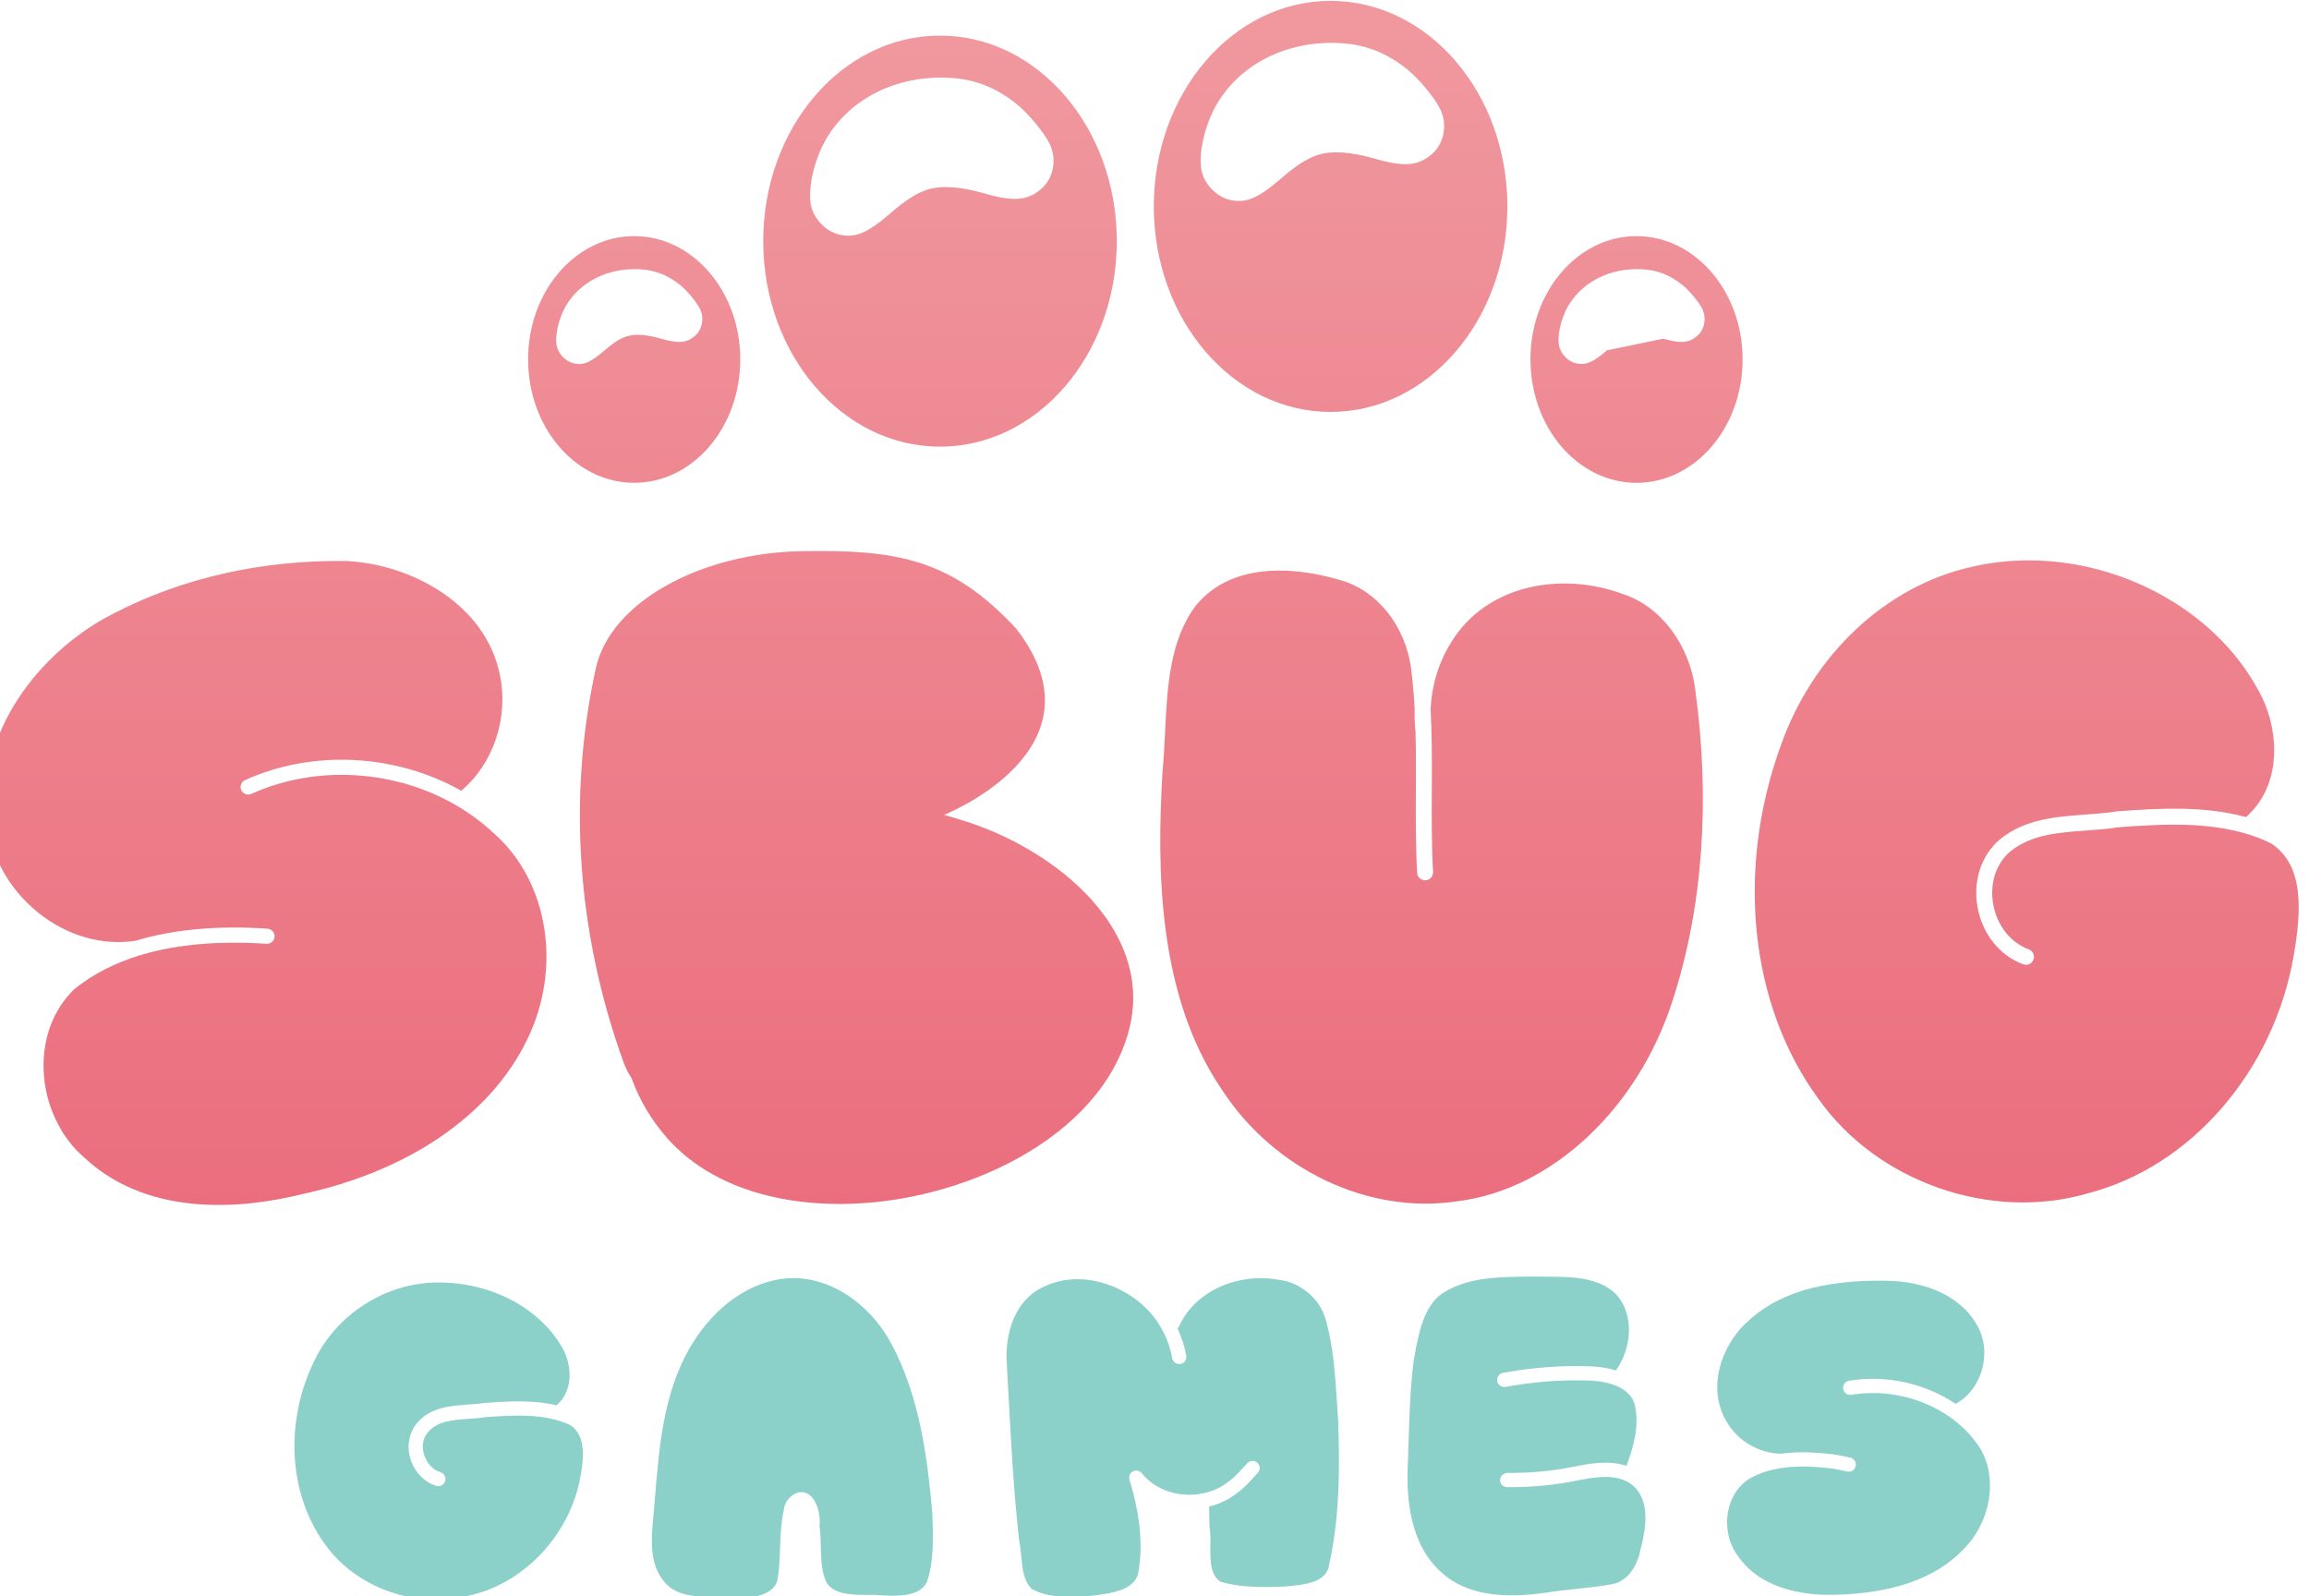
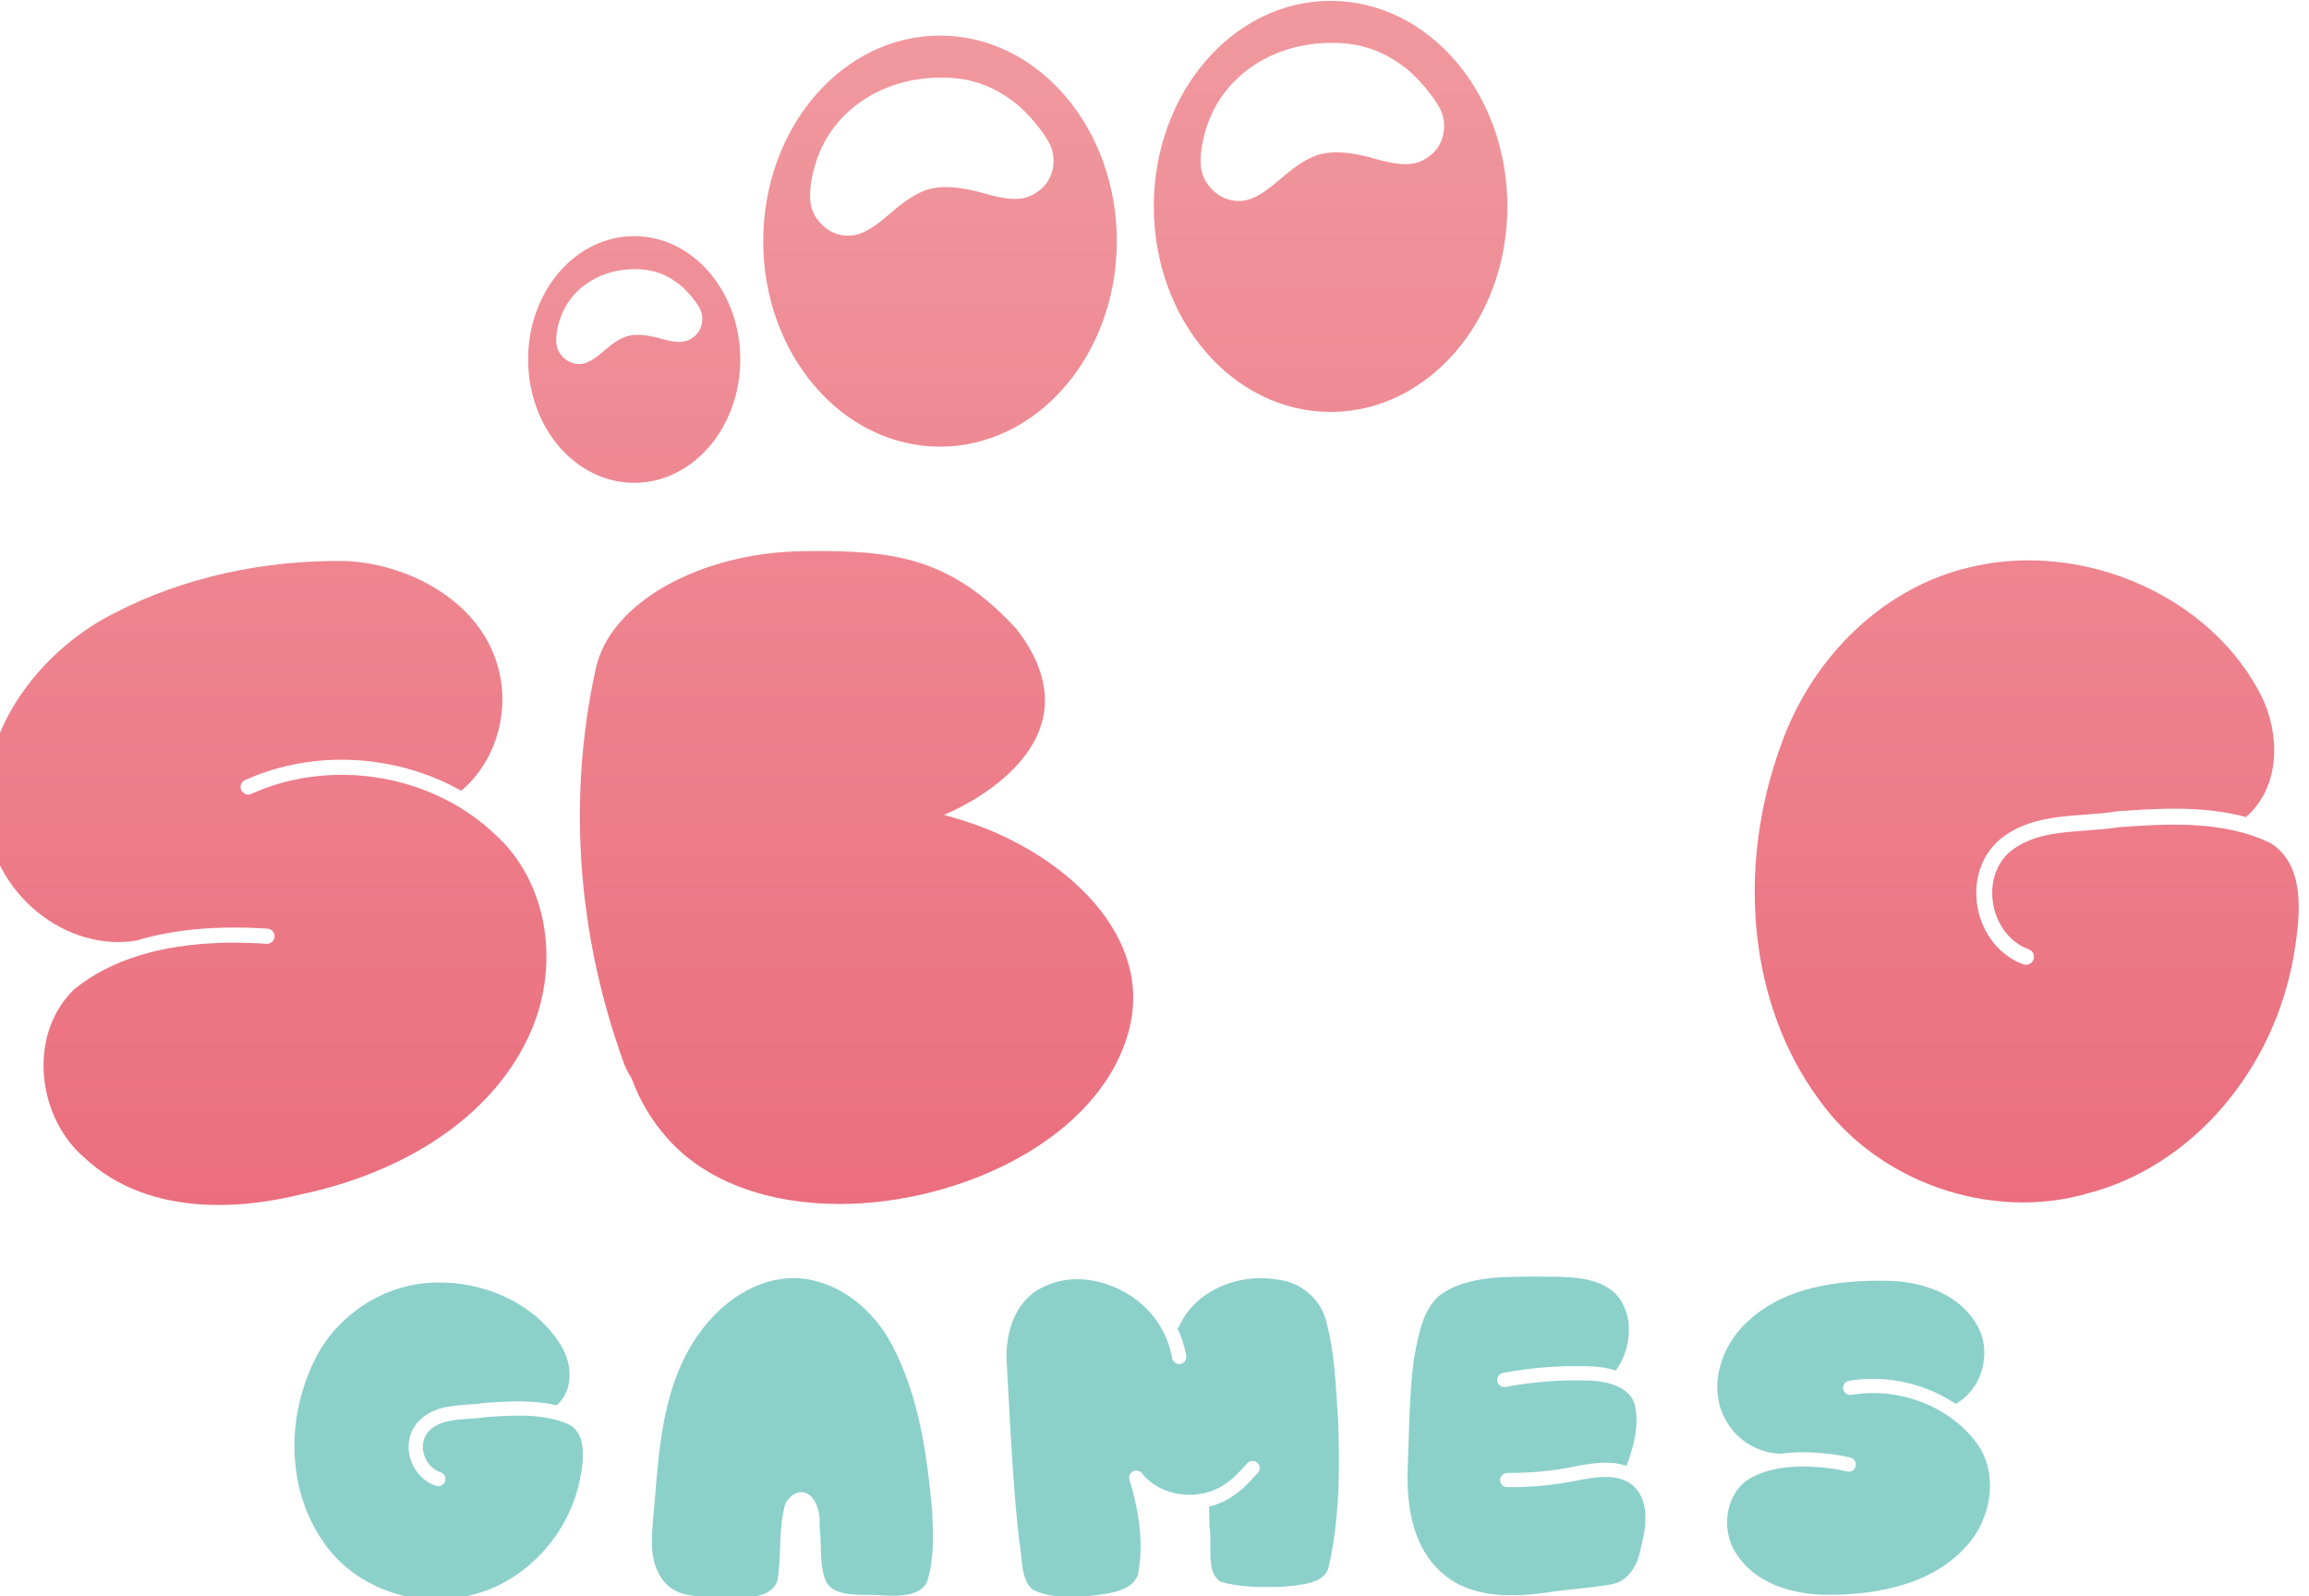
<svg xmlns="http://www.w3.org/2000/svg" xmlns:ns1="http://www.inkscape.org/namespaces/inkscape" xmlns:ns2="http://sodipodi.sourceforge.net/DTD/sodipodi-0.dtd" width="106.993mm" height="73.966mm" viewBox="0 0 106.993 73.966" version="1.1" id="svg4437" ns1:version="0.92.4 (5da689c313, 2019-01-14)" ns2:docname="sbug_logo.svg">
  <defs id="defs4431">
    <linearGradient id="SVGID_1_" gradientUnits="userSpaceOnUse" x1="-2063.182" y1="440.003" x2="-2063.182" y2="644.296" gradientTransform="matrix(1,0,0,-1,564,747)">
      <stop offset="0" style="stop-color:#EB6E7E" id="stop4024" />
      <stop offset="1" style="stop-color:#F0989E" id="stop4026" />
    </linearGradient>
    <linearGradient id="SVGID_2_" gradientUnits="userSpaceOnUse" x1="-1755.352" y1="440.002" x2="-1755.352" y2="644.296" gradientTransform="matrix(1,0,0,-1,564,747)">
      <stop offset="0" style="stop-color:#EB6E7E" id="stop4031" />
      <stop offset="1" style="stop-color:#F0989E" id="stop4033" />
    </linearGradient>
    <linearGradient id="SVGID_3_" gradientUnits="userSpaceOnUse" x1="-1859.419" y1="440.001" x2="-1859.419" y2="644.297" gradientTransform="matrix(1,0,0,-1,564,747)">
      <stop offset="0" style="stop-color:#EB6E7E" id="stop4038" />
      <stop offset="1" style="stop-color:#F0989E" id="stop4040" />
    </linearGradient>
    <linearGradient id="SVGID_4_" gradientUnits="userSpaceOnUse" x1="-1959.97" y1="440.001" x2="-1959.97" y2="644.296" gradientTransform="matrix(1,0,0,-1,564,747)">
      <stop offset="0" style="stop-color:#EB6E7E" id="stop4045" />
      <stop offset="1" style="stop-color:#F0989E" id="stop4047" />
    </linearGradient>
    <linearGradient id="SVGID_5_" gradientUnits="userSpaceOnUse" x1="-1823.585" y1="439.236" x2="-1823.585" y2="643.527" gradientTransform="matrix(1,0,0,-1,564,747)">
      <stop offset="0" style="stop-color:#EB6E7E" id="stop4062" />
      <stop offset="1" style="stop-color:#F0989E" id="stop4064" />
    </linearGradient>
    <linearGradient id="SVGID_6_" gradientUnits="userSpaceOnUse" x1="-1877.076" y1="442.233" x2="-1877.076" y2="646.528" gradientTransform="matrix(1,0,0,-1,564,747)">
      <stop offset="0" style="stop-color:#EB6E7E" id="stop4069" />
      <stop offset="1" style="stop-color:#F0989E" id="stop4071" />
    </linearGradient>
    <linearGradient id="SVGID_7_" gradientUnits="userSpaceOnUse" x1="-1945.371" y1="439.233" x2="-1945.371" y2="643.528" gradientTransform="matrix(1,0,0,-1,564,747)">
      <stop offset="0" style="stop-color:#EB6E7E" id="stop4076" />
      <stop offset="1" style="stop-color:#F0989E" id="stop4078" />
    </linearGradient>
    <linearGradient id="SVGID_8_" gradientUnits="userSpaceOnUse" x1="-1998.852" y1="439.236" x2="-1998.852" y2="643.527" gradientTransform="matrix(1,0,0,-1,564,747)">
      <stop offset="0" style="stop-color:#EB6E7E" id="stop4083" />
      <stop offset="1" style="stop-color:#F0989E" id="stop4085" />
    </linearGradient>
  </defs>
  <ns2:namedview id="base" pagecolor="#ffffff" bordercolor="#666666" borderopacity="1.0" ns1:pageopacity="0.0" ns1:pageshadow="2" ns1:zoom="0.35" ns1:cx="199.33532" ns1:cy="-37.364146" ns1:document-units="mm" ns1:current-layer="layer1" showgrid="false" fit-margin-top="0" fit-margin-left="0" fit-margin-right="0" fit-margin-bottom="0" ns1:window-width="1920" ns1:window-height="1017" ns1:window-x="-8" ns1:window-y="-8" ns1:window-maximized="1" />
  <g ns1:label="Layer 1" ns1:groupmode="layer" id="layer1" transform="translate(-53.093,-64.981)">
    <g transform="matrix(0.265,0,0,0.265,462.714,39.511)" id="g4094">
      <linearGradient id="linearGradient4371" gradientUnits="userSpaceOnUse" x1="-2063.182" y1="440.003" x2="-2063.182" y2="644.296" gradientTransform="matrix(1,0,0,-1,564,747)">
        <stop offset="0" style="stop-color:#EB6E7E" id="stop4367" />
        <stop offset="1" style="stop-color:#F0989E" id="stop4369" />
      </linearGradient>
      <path style="fill:url(#SVGID_1_)" ns1:connector-curvature="0" d="m -1493.029,304.941 c 18.695,-4.002 33.051,-13.826 39.423,-26.961 6.214,-12.588 3.771,-27.798 -5.806,-36.181 -1.877,-1.761 -3.941,-3.305 -6.139,-4.622 -0.064,-0.034 -0.129,-0.071 -0.189,-0.113 -10.699,-6.323 -24.561,-7.329 -36.056,-2.132 -0.669,0.304 -1.453,0.005 -1.756,-0.662 -0.3,-0.667 0,-1.453 0.663,-1.754 12.025,-5.435 26.487,-4.516 37.802,1.862 5.66,-4.766 8.354,-12.842 6.728,-20.393 -2.547,-12.237 -15.403,-19.207 -26.791,-19.774 -14.618,-0.22 -28.655,2.923 -40.562,9.094 -11.696,5.798 -23.669,19.283 -22.366,35.213 0.248,6.433 3.609,12.828 8.993,17.161 5.062,4.075 11.283,5.854 17.129,4.912 6.511,-1.973 14.194,-2.675 22.993,-2.094 0.73,0.05 1.284,0.681 1.236,1.413 -0.049,0.728 -0.678,1.286 -1.412,1.233 -8.288,-0.55 -15.518,0.077 -21.631,1.856 -0.123,0.071 -0.261,0.12 -0.408,0.146 -0.061,0.012 -0.119,0.022 -0.18,0.03 -4.406,1.354 -8.215,3.329 -11.404,5.914 -3.623,3.509 -5.523,8.489 -5.352,14.022 0.188,6.029 2.875,11.813 7.188,15.477 11.655,10.828 28.743,8.627 37.897,6.353 z" id="path4029" />
      <linearGradient id="linearGradient4378" gradientUnits="userSpaceOnUse" x1="-1755.352" y1="440.002" x2="-1755.352" y2="644.296" gradientTransform="matrix(1,0,0,-1,564,747)">
        <stop offset="0" style="stop-color:#EB6E7E" id="stop4374" />
        <stop offset="1" style="stop-color:#F0989E" id="stop4376" />
      </linearGradient>
      <path style="fill:url(#SVGID_2_)" ns1:connector-curvature="0" d="m -1191.014,194.098 c -3.365,0 -6.733,0.372 -10.038,1.149 -14.876,3.344 -27.607,15.24 -33.239,31.045 -7.993,21.859 -5.494,45.597 6.521,61.961 10.281,14.565 30.113,21.497 47.18,16.504 18.062,-4.708 32.492,-21.442 35.942,-41.653 1.34,-7.843 1.793,-15.626 -3.895,-19.473 -8.351,-4.168 -18.487,-3.461 -26.651,-2.883 -1.864,0.3 -3.812,0.441 -5.694,0.579 -4.985,0.366 -9.695,0.709 -13.353,3.684 -2.507,2.146 -3.622,5.621 -2.958,9.279 0.671,3.681 3.044,6.676 6.196,7.817 0.724,0.264 1.097,1.062 0.836,1.785 -0.263,0.725 -1.062,1.102 -1.785,0.836 -4.083,-1.479 -7.143,-5.287 -7.988,-9.939 -0.847,-4.647 0.618,-9.101 3.913,-11.92 4.365,-3.549 9.74,-3.943 14.936,-4.322 1.928,-0.142 3.75,-0.274 5.513,-0.561 0.039,-0.007 0.083,-0.012 0.124,-0.015 6.777,-0.481 14.867,-1.051 22.45,1.011 0.031,-0.032 0.064,-0.065 0.099,-0.096 6.141,-5.502 5.697,-14.665 2.688,-20.854 -7.176,-14.553 -23.899,-23.934 -40.797,-23.934 z" id="path4036" />
      <linearGradient id="linearGradient4385" gradientUnits="userSpaceOnUse" x1="-1859.419" y1="440.001" x2="-1859.419" y2="644.297" gradientTransform="matrix(1,0,0,-1,564,747)">
        <stop offset="0" style="stop-color:#EB6E7E" id="stop4381" />
        <stop offset="1" style="stop-color:#F0989E" id="stop4383" />
      </linearGradient>
-       <path style="fill:url(#SVGID_3_)" ns1:connector-curvature="0" d="m -1298.975,213.188 c -0.954,-7.658 -6.025,-13.966 -12.615,-15.698 -2.34,-0.691 -6.219,-1.604 -10.422,-1.604 -5.105,0 -10.688,1.344 -14.58,6.055 -4.644,6.136 -5.044,14.34 -5.43,22.275 -0.111,2.252 -0.226,4.58 -0.438,6.809 -1.038,17.199 -0.814,39.094 10.267,55.456 9.114,14.151 25.709,22.054 41.313,19.678 16.423,-2.036 31.523,-16.135 37.611,-35.094 5.254,-16.161 6.629,-34.9 3.975,-54.202 -0.962,-8.056 -6.13,-14.853 -12.87,-16.941 -10.034,-3.721 -23.463,-1.96 -29.86,8.563 -2.148,3.409 -3.382,7.516 -3.554,11.66 0.246,4.731 0.223,9.469 0.201,14.105 -0.021,4.707 -0.044,9.575 0.218,14.324 0.042,0.768 -0.547,1.426 -1.316,1.469 -0.77,0.021 -1.427,-0.549 -1.468,-1.315 -0.266,-4.832 -0.245,-9.741 -0.221,-14.49 0.015,-3.354 0.03,-6.763 -0.057,-10.175 -0.01,-0.045 -0.017,-0.09 -0.021,-0.136 -0.132,-1.242 -0.174,-2.496 -0.128,-3.747 -0.123,-2.344 -0.313,-4.68 -0.605,-6.992 z" id="path4043" />
+       <path style="fill:url(#SVGID_3_)" ns1:connector-curvature="0" d="m -1298.975,213.188 z" id="path4043" />
      <linearGradient id="linearGradient4392" gradientUnits="userSpaceOnUse" x1="-1959.97" y1="440.001" x2="-1959.97" y2="644.296" gradientTransform="matrix(1,0,0,-1,564,747)">
        <stop offset="0" style="stop-color:#EB6E7E" id="stop4388" />
        <stop offset="1" style="stop-color:#F0989E" id="stop4390" />
      </linearGradient>
      <path style="fill:url(#SVGID_4_)" ns1:connector-curvature="0" d="m -1368.064,206.022 c -11.383,-12.283 -21.026,-13.793 -37.314,-13.539 -17.761,0.277 -33.618,8.835 -36.186,20.521 -4.953,22.568 -3.27,46.395 4.874,68.902 0.331,0.914 0.753,1.764 1.293,2.598 l 0.14,0.278 c 1.397,3.801 3.483,7.284 6.196,10.354 6.545,7.414 17.267,11.496 30.188,11.498 0,0 0,0 0.01,0 20.939,0 45.566,-11.381 50.539,-30.434 4.262,-16.319 -10.743,-29.979 -26.492,-35.762 -1.096,-0.401 -2.285,-0.792 -3.746,-1.226 l -2.102,-0.624 c 0,0.003 29.025,-11.427 12.604,-32.566 z" id="path4050" />
      <path style="fill:#8cd0ca" ns1:connector-curvature="0" d="m -1402.207,366.648 c 0.055,2.152 0.105,4.188 0.918,6.032 1.05,2.028 3.939,2.317 6.896,2.317 l 1.544,-0.016 c 1.077,0.074 2.156,0.152 3.243,0.152 3.337,0 5.237,-0.796 5.98,-2.502 1.223,-3.686 1.062,-7.846 0.91,-11.872 l -0.01,-0.185 c -0.834,-9.342 -2.145,-20.162 -7.156,-29.514 -2.884,-5.389 -8.837,-11.23 -16.908,-11.467 l -0.156,-0.001 c -6.27,0 -12.619,3.857 -16.996,10.319 -5.656,8.349 -6.479,18.403 -7.271,28.125 l -0.236,2.754 c -0.445,4.58 -0.902,9.318 2.47,12.556 2.026,1.809 4.928,1.961 7.726,1.961 l 2.541,-0.016 c 0.86,0 1.707,0.017 2.525,0.082 0.293,0.027 0.572,0.04 0.859,0.04 2.393,0 5.154,-0.979 5.557,-3.124 0.295,-1.738 0.357,-3.512 0.427,-5.388 0.075,-2.126 0.155,-4.326 0.603,-6.51 0.08,-0.484 0.189,-1.053 0.464,-1.619 l 0.134,-0.218 c 0.788,-1.018 1.639,-1.532 2.533,-1.532 0.511,0 1.26,0.173 1.938,0.999 1.012,1.233 1.431,3.459 1.229,4.908 0.172,1.253 0.204,2.506 0.232,3.719 z" id="path4052" />
      <path style="fill:#8cd0ca" ns1:connector-curvature="0" d="m -1225.222,374.973 c 10.346,-0.177 18.051,-2.887 22.914,-8.061 4.691,-4.786 5.915,-12.291 2.862,-17.476 -4.425,-7.005 -13.711,-10.903 -22.561,-9.43 -0.68,0.113 -1.322,-0.349 -1.433,-1.025 -0.113,-0.681 0.344,-1.32 1.024,-1.437 6.572,-1.089 13.367,0.505 18.635,4.038 2.209,-1.188 3.895,-3.382 4.622,-6.034 0.757,-2.741 0.409,-5.604 -0.956,-7.852 -2.672,-4.714 -8.581,-7.558 -15.86,-7.635 -11.171,-0.192 -19.169,2.229 -24.465,7.4 -4.283,3.996 -6.91,11.389 -3.379,17.259 1.951,3.359 5.653,5.522 9.456,5.584 3.208,-0.445 6.413,-0.219 9.163,0.104 1.046,0.155 2.044,0.35 3.016,0.585 0.67,0.16 1.079,0.834 0.919,1.502 -0.159,0.671 -0.818,1.087 -1.503,0.919 -0.898,-0.216 -1.825,-0.396 -2.762,-0.535 -2.455,-0.293 -5.303,-0.499 -8.121,-0.154 -0.129,0.047 -0.269,0.073 -0.415,0.076 -0.046,0 -0.092,0 -0.139,0 -1.99,0.295 -3.948,0.881 -5.726,1.926 -1.861,1.187 -3.165,3.199 -3.633,5.649 -0.516,2.716 0.093,5.596 1.629,7.7 4.381,6.524 13.156,6.991 16.713,6.897 z" id="path4054" />
      <path style="fill:#8cd0ca" ns1:connector-curvature="0" d="m -1275.595,319.35 c -0.793,0 -1.568,-0.002 -2.33,-0.02 l -0.3,0.005 c -5.581,0.044 -11.35,0.094 -15.727,3.226 -2.903,2.445 -3.678,6.543 -4.425,10.506 l -0.144,0.756 c -0.618,4.678 -0.768,9.576 -0.914,14.312 -0.054,1.769 -0.108,3.536 -0.187,5.303 -0.183,8.396 1.99,14.485 6.457,18.069 5.133,4.274 12.628,3.809 17.82,3.083 1.759,-0.29 3.578,-0.478 5.337,-0.659 2.021,-0.211 4.109,-0.428 6.112,-0.806 2.981,-0.552 4.54,-3.494 5.006,-6.062 1.492,-5.525 1.064,-9.057 -1.326,-11.215 -2.712,-2.252 -6.76,-1.451 -10.33,-0.749 l -0.885,0.175 c -3.558,0.626 -7.155,0.906 -10.779,0.88 -0.688,-0.009 -1.239,-0.572 -1.231,-1.259 0.01,-0.69 0.658,-1.222 1.261,-1.234 3.493,0.021 6.914,-0.242 10.3,-0.838 l 0.851,-0.166 c 2.991,-0.592 6.546,-1.295 9.691,-0.229 1.256,-3.337 2.312,-7.151 1.439,-10.753 -1.102,-3.799 -6.609,-4.153 -8.268,-4.17 -4.76,-0.146 -9.571,0.23 -14.31,1.117 -0.685,0.12 -1.331,-0.318 -1.457,-0.997 -0.124,-0.677 0.322,-1.328 0.997,-1.453 4.917,-0.92 9.887,-1.313 14.819,-1.16 1.829,0.02 3.486,0.275 4.926,0.741 2.712,-3.755 3.424,-9.83 -0.149,-13.521 -3.138,-2.867 -7.774,-2.875 -12.254,-2.882 z" id="path4056" />
      <path style="fill:#8cd0ca" ns1:connector-curvature="0" d="m -1332.359,372.67 c 3.595,1.071 7.496,1.015 11.199,0.867 l 0.394,-0.039 c 2.963,-0.274 6.322,-0.584 7.277,-3.078 2.022,-8.569 2.032,-17.556 1.733,-25.967 -0.069,-0.965 -0.132,-1.979 -0.198,-2.997 -0.313,-4.912 -0.634,-9.996 -2.01,-14.744 -1.061,-3.651 -4.526,-6.474 -8.427,-6.858 -7.236,-1.224 -14.551,2.271 -17.129,8.102 -0.077,0.178 -0.189,0.327 -0.33,0.443 0.725,1.509 1.24,3.113 1.532,4.765 0.12,0.678 -0.334,1.324 -1.012,1.445 -0.703,0.129 -1.323,-0.333 -1.444,-1.013 -0.287,-1.631 -0.83,-3.209 -1.61,-4.692 -1.757,-3.514 -5.045,-6.406 -9.034,-7.957 -4.162,-1.622 -8.416,-1.531 -11.975,0.243 -4.949,2.332 -6.516,8.098 -6.34,12.721 0.113,1.963 0.221,3.951 0.326,5.938 0.452,8.414 0.92,17.116 1.867,25.615 0.186,0.832 0.281,1.831 0.375,2.799 0.216,2.229 0.422,4.334 1.875,5.72 2.928,1.594 6.662,1.453 10.557,1.146 l 0.221,-0.029 c 3.073,-0.394 6.896,-0.885 7.757,-3.704 0.925,-4.743 0.452,-10.184 -1.474,-16.511 -0.023,-0.074 -0.043,-0.15 -0.053,-0.228 -0.024,-0.185 -0.01,-0.366 0.045,-0.536 0.055,-0.169 0.145,-0.33 0.27,-0.466 0.098,-0.106 0.212,-0.197 0.345,-0.267 0.132,-0.068 0.272,-0.113 0.415,-0.132 0.184,-0.023 0.366,-0.008 0.537,0.047 0.169,0.057 0.327,0.144 0.463,0.266 0.057,0.052 0.113,0.11 0.158,0.174 2.282,2.878 6.247,4.157 9.96,3.622 0.155,-0.073 0.327,-0.113 0.51,-0.113 0.05,0.017 0.076,0.003 0.112,0.007 1.606,-0.319 3.14,-0.983 4.449,-2.009 0.988,-0.672 1.749,-1.508 2.556,-2.393 0.277,-0.309 0.558,-0.614 0.844,-0.911 0.479,-0.5 1.268,-0.516 1.763,-0.039 0.496,0.477 0.515,1.265 0.036,1.762 -0.271,0.284 -0.534,0.574 -0.799,0.865 -0.871,0.955 -1.771,1.945 -2.938,2.729 -1.405,1.105 -3.038,1.86 -4.765,2.283 0.015,1.163 0.038,2.328 0.074,3.49 0.176,0.982 0.166,2.227 0.151,3.433 -0.028,3.035 0.074,4.993 1.737,6.201 z" id="path4058" />
      <path style="fill:#8cd0ca" ns1:connector-curvature="0" d="m -1468.975,320.366 c -0.186,0 -0.365,0.002 -0.547,0.006 -8.884,0.112 -17.426,5.623 -21.273,13.714 -5.141,10.532 -4.507,22.955 1.609,31.663 5.407,7.983 16.277,11.875 25.856,9.269 9.574,-2.271 17.421,-10.868 19.122,-20.917 0.884,-4.747 0.266,-7.559 -1.944,-8.864 -4.426,-2.045 -9.874,-1.666 -14.671,-1.33 -0.883,0.149 -1.93,0.224 -2.938,0.292 -2.752,0.19 -5.354,0.37 -7.044,2.229 -0.92,1.004 -1.225,2.412 -0.838,3.871 0.414,1.561 1.538,2.807 2.926,3.248 0.652,0.208 1.019,0.908 0.808,1.564 -0.208,0.654 -0.916,1.019 -1.562,0.809 -2.194,-0.697 -3.947,-2.606 -4.579,-4.979 -0.603,-2.268 -0.077,-4.58 1.406,-6.192 2.361,-2.599 5.734,-2.831 8.711,-3.036 0.998,-0.068 1.939,-0.134 2.824,-0.278 4.074,-0.287 8.497,-0.6 12.684,0.412 3.022,-2.586 2.738,-7.188 0.91,-10.248 -4.022,-6.869 -12.401,-11.233 -21.46,-11.233 z" id="path4060" />
      <g id="g4092">
        <g id="g4090">
          <linearGradient id="linearGradient4404" gradientUnits="userSpaceOnUse" x1="-1823.585" y1="439.236" x2="-1823.585" y2="643.527" gradientTransform="matrix(1,0,0,-1,564,747)">
            <stop offset="0" style="stop-color:#EB6E7E" id="stop4400" />
            <stop offset="1" style="stop-color:#F0989E" id="stop4402" />
          </linearGradient>
-           <path style="fill:url(#SVGID_5_)" ns1:connector-curvature="0" d="m -1259.587,137.403 c -10.241,-0.003 -18.552,9.651 -18.545,21.562 0,0.024 0.01,0.046 0.01,0.069 0.027,11.875 8.31,21.496 18.528,21.504 10.248,0.009 18.56,-9.647 18.56,-21.562 0,-0.003 0,-0.004 0,-0.008 0,0 0,-10e-4 0,-0.003 0.01,-11.91 -8.305,-21.565 -18.549,-21.562 z m -5.158,19.963 c -2.457,2.137 -3.757,2.68 -5.439,2.27 -1.213,-0.296 -2.323,-1.31 -2.799,-2.555 -0.634,-1.655 0.062,-5.139 1.508,-7.557 2.519,-4.211 7.386,-6.609 12.85,-6.329 2.62,0.134 4.798,0.966 6.964,2.661 1.261,0.985 2.966,3.021 3.579,4.271 0.779,1.587 0.415,3.582 -0.855,4.699 -1.433,1.258 -2.918,1.386 -5.948,0.51" id="path4067" />
          <linearGradient id="linearGradient4411" gradientUnits="userSpaceOnUse" x1="-1877.076" y1="442.233" x2="-1877.076" y2="646.528" gradientTransform="matrix(1,0,0,-1,564,747)">
            <stop offset="0" style="stop-color:#EB6E7E" id="stop4407" />
            <stop offset="1" style="stop-color:#F0989E" id="stop4409" />
          </linearGradient>
          <path style="fill:url(#SVGID_6_)" ns1:connector-curvature="0" d="m -1313.075,96.265 c -17.071,-0.004 -30.912,16.086 -30.912,35.938 0,19.85 13.841,35.941 30.912,35.938 17.07,0.003 30.911,-16.088 30.911,-35.938 0,-19.852 -13.841,-35.942 -30.911,-35.938 z m 17.746,26.766 c -2.39,2.098 -4.862,2.311 -9.912,0.851 -4.329,-1.251 -7.688,-1.462 -10.159,-0.643 -1.825,0.609 -3.809,1.881 -6.275,4.026 -4.093,3.56 -6.26,4.465 -9.065,3.782 -2.02,-0.493 -3.87,-2.182 -4.662,-4.258 -1.054,-2.76 0.104,-8.563 2.512,-12.594 4.197,-7.019 12.311,-11.017 21.42,-10.548 4.363,0.223 7.994,1.611 11.604,4.434 2.101,1.644 4.942,5.035 5.965,7.121 1.297,2.644 0.69,5.969 -1.428,7.829 z" id="path4074" />
          <linearGradient id="linearGradient4418" gradientUnits="userSpaceOnUse" x1="-1945.371" y1="439.233" x2="-1945.371" y2="643.528" gradientTransform="matrix(1,0,0,-1,564,747)">
            <stop offset="0" style="stop-color:#EB6E7E" id="stop4414" />
            <stop offset="1" style="stop-color:#F0989E" id="stop4416" />
          </linearGradient>
          <path style="fill:url(#SVGID_7_)" ns1:connector-curvature="0" d="m -1381.369,102.336 c -17.072,-0.004 -30.914,16.087 -30.914,35.938 0,19.851 13.842,35.941 30.914,35.938 17.07,0.003 30.912,-16.088 30.912,-35.938 0,-19.85 -13.842,-35.942 -30.912,-35.938 z m 17.744,26.767 c -2.389,2.098 -4.861,2.311 -9.911,0.851 -4.329,-1.251 -7.69,-1.463 -10.159,-0.643 -1.824,0.609 -3.809,1.881 -6.274,4.026 -4.093,3.561 -6.26,4.465 -9.065,3.782 -2.02,-0.493 -3.87,-2.182 -4.663,-4.259 -1.056,-2.76 0.104,-8.563 2.512,-12.594 4.196,-7.019 12.312,-11.016 21.418,-10.548 4.368,0.223 7.997,1.611 11.604,4.434 2.102,1.644 4.943,5.036 5.967,7.121 1.298,2.644 0.69,5.97 -1.429,7.83 z" id="path4081" />
          <linearGradient id="linearGradient4425" gradientUnits="userSpaceOnUse" x1="-1998.852" y1="439.236" x2="-1998.852" y2="643.527" gradientTransform="matrix(1,0,0,-1,564,747)">
            <stop offset="0" style="stop-color:#EB6E7E" id="stop4421" />
            <stop offset="1" style="stop-color:#F0989E" id="stop4423" />
          </linearGradient>
          <path style="fill:url(#SVGID_8_)" ns1:connector-curvature="0" d="m -1434.852,137.403 c -10.242,-0.003 -18.551,9.651 -18.547,21.562 0,0.024 0,0.046 0.01,0.069 0.027,11.875 8.311,21.496 18.529,21.504 10.248,0.009 18.561,-9.647 18.561,-21.562 0,-0.003 0,-0.004 0,-0.008 0,0 0,-10e-4 0,-0.003 0.01,-11.91 -8.304,-21.565 -18.549,-21.562 z m 10.648,17.424 c -1.435,1.258 -2.917,1.386 -5.947,0.51 -2.597,-0.75 -4.613,-0.877 -6.095,-0.385 -1.095,0.365 -2.285,1.127 -3.766,2.415 -2.457,2.137 -3.756,2.68 -5.439,2.27 -1.213,-0.296 -2.322,-1.31 -2.797,-2.555 -0.634,-1.655 0.062,-5.139 1.507,-7.557 2.518,-4.211 7.387,-6.609 12.851,-6.329 2.62,0.134 4.799,0.966 6.965,2.661 1.259,0.985 2.965,3.021 3.578,4.271 0.777,1.586 0.413,3.581 -0.857,4.699 z" id="path4088" />
        </g>
      </g>
    </g>
  </g>
</svg>